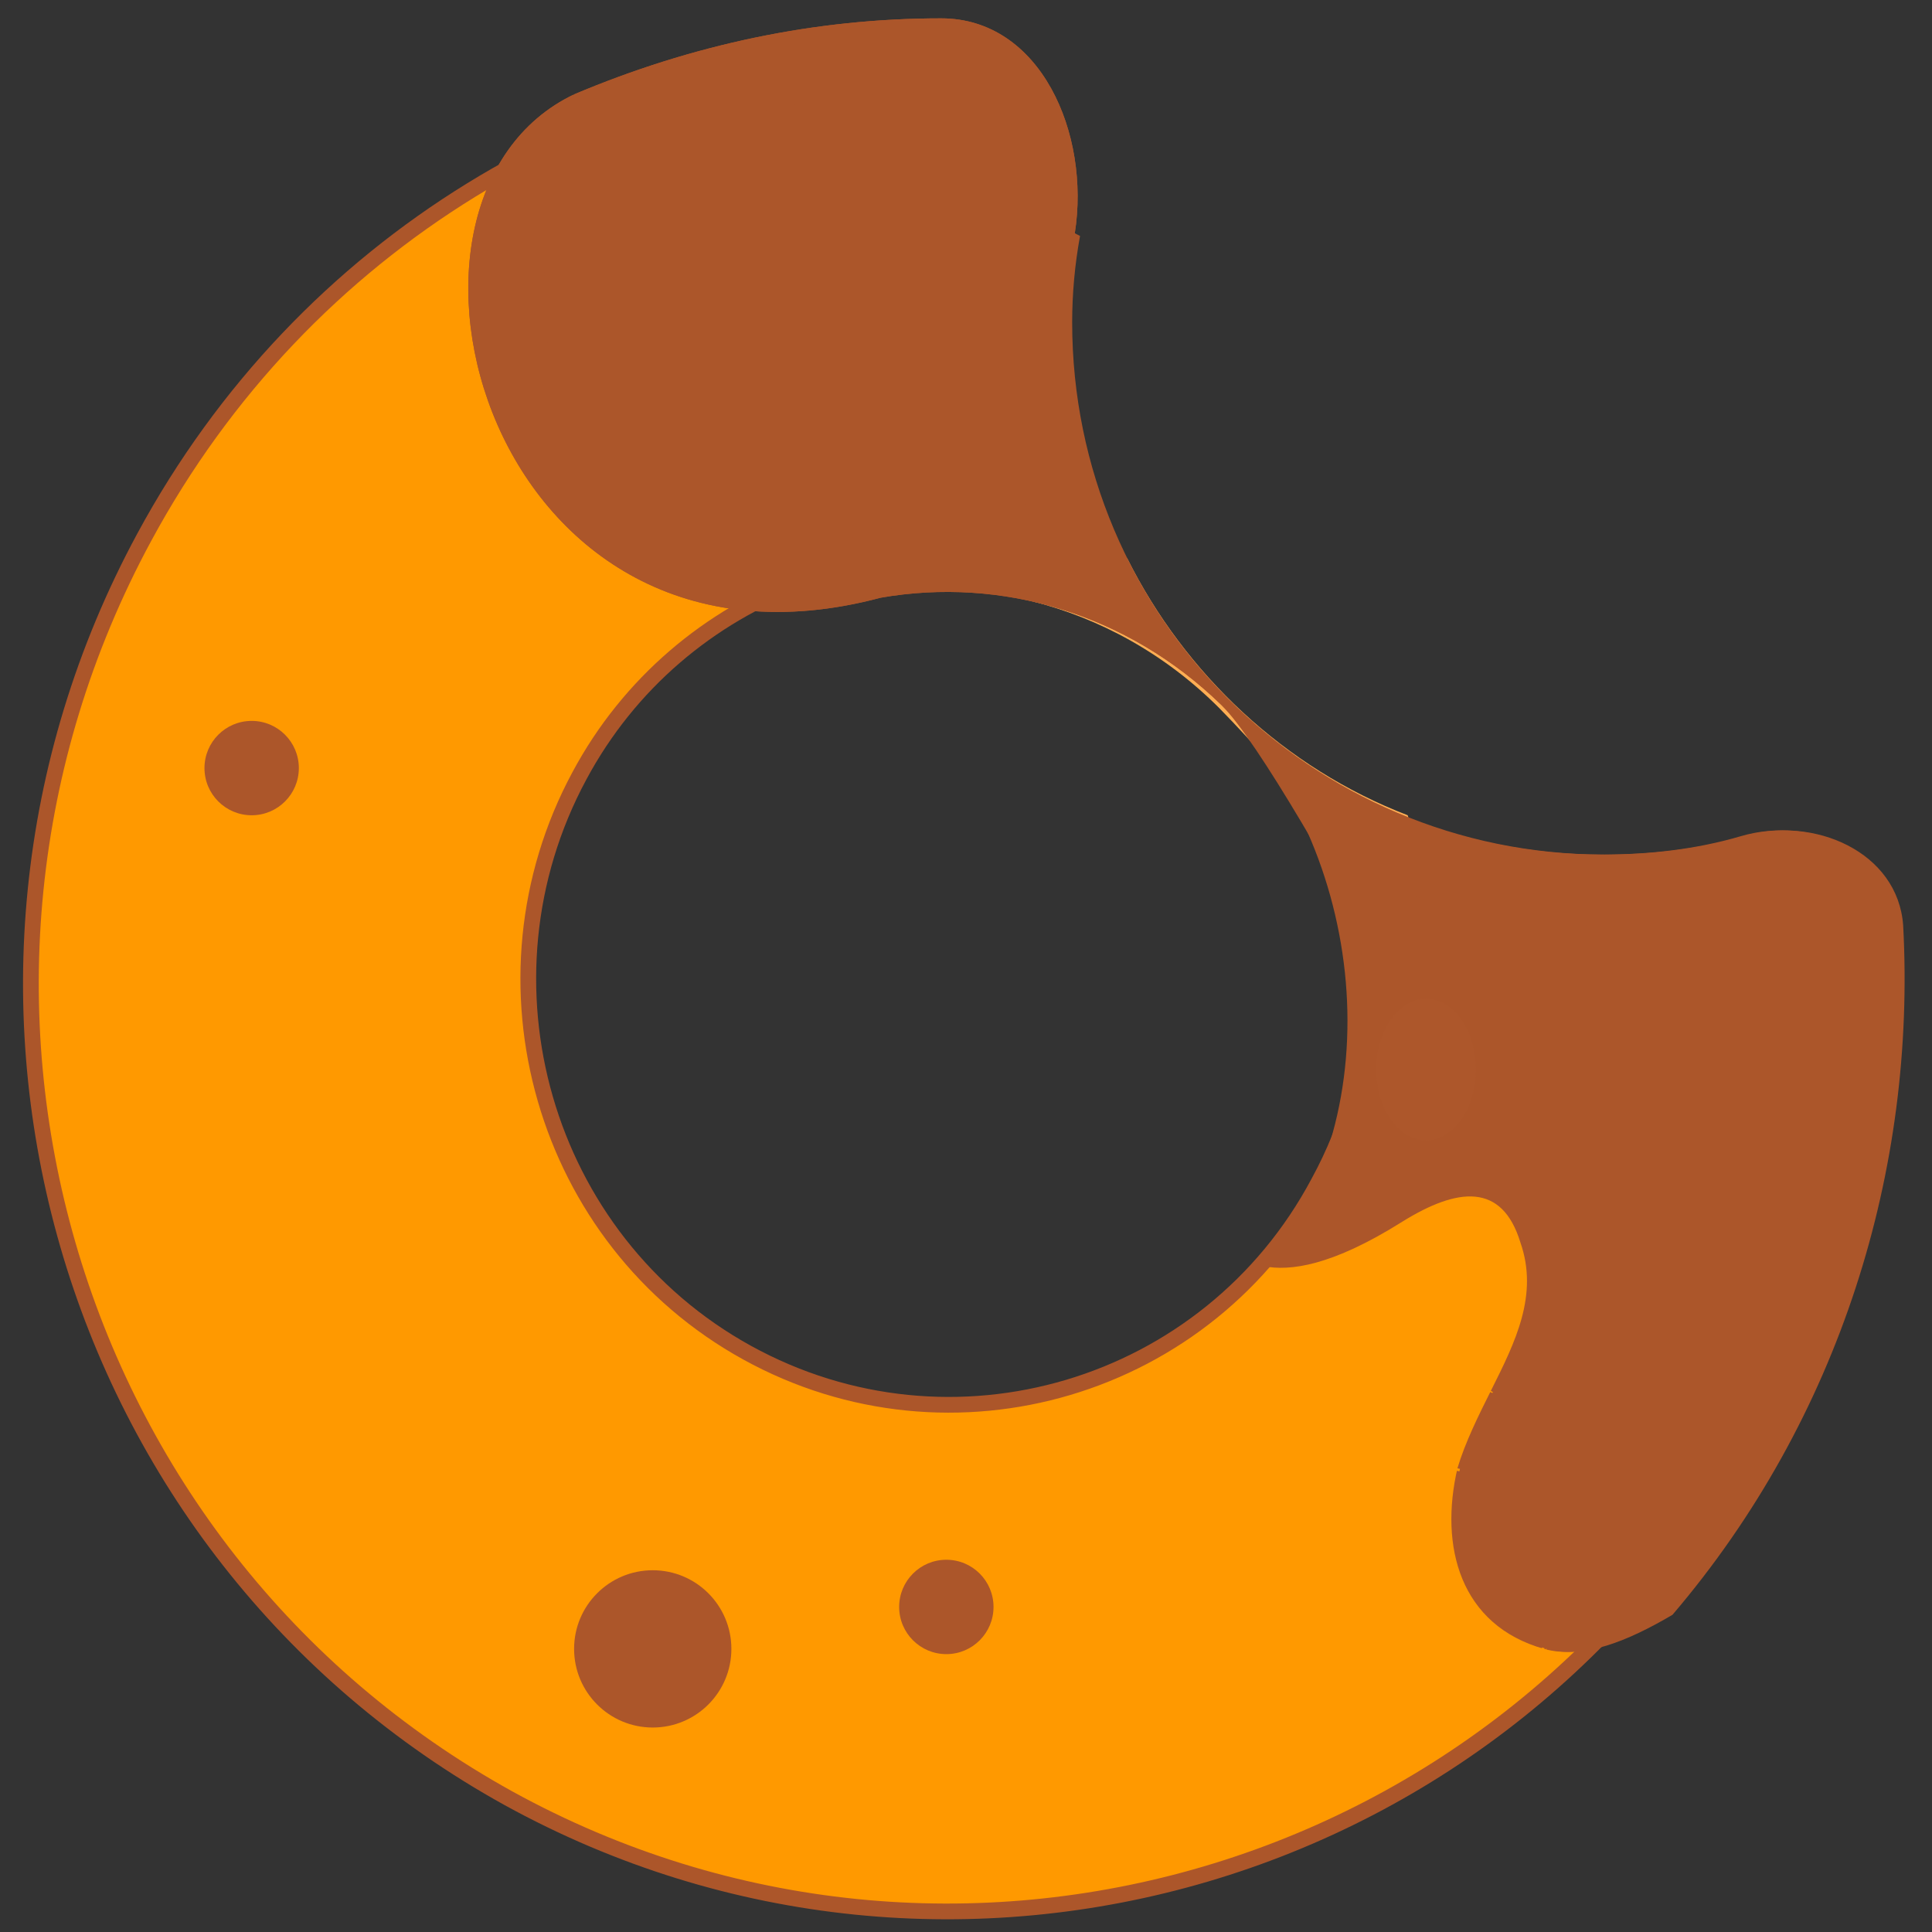
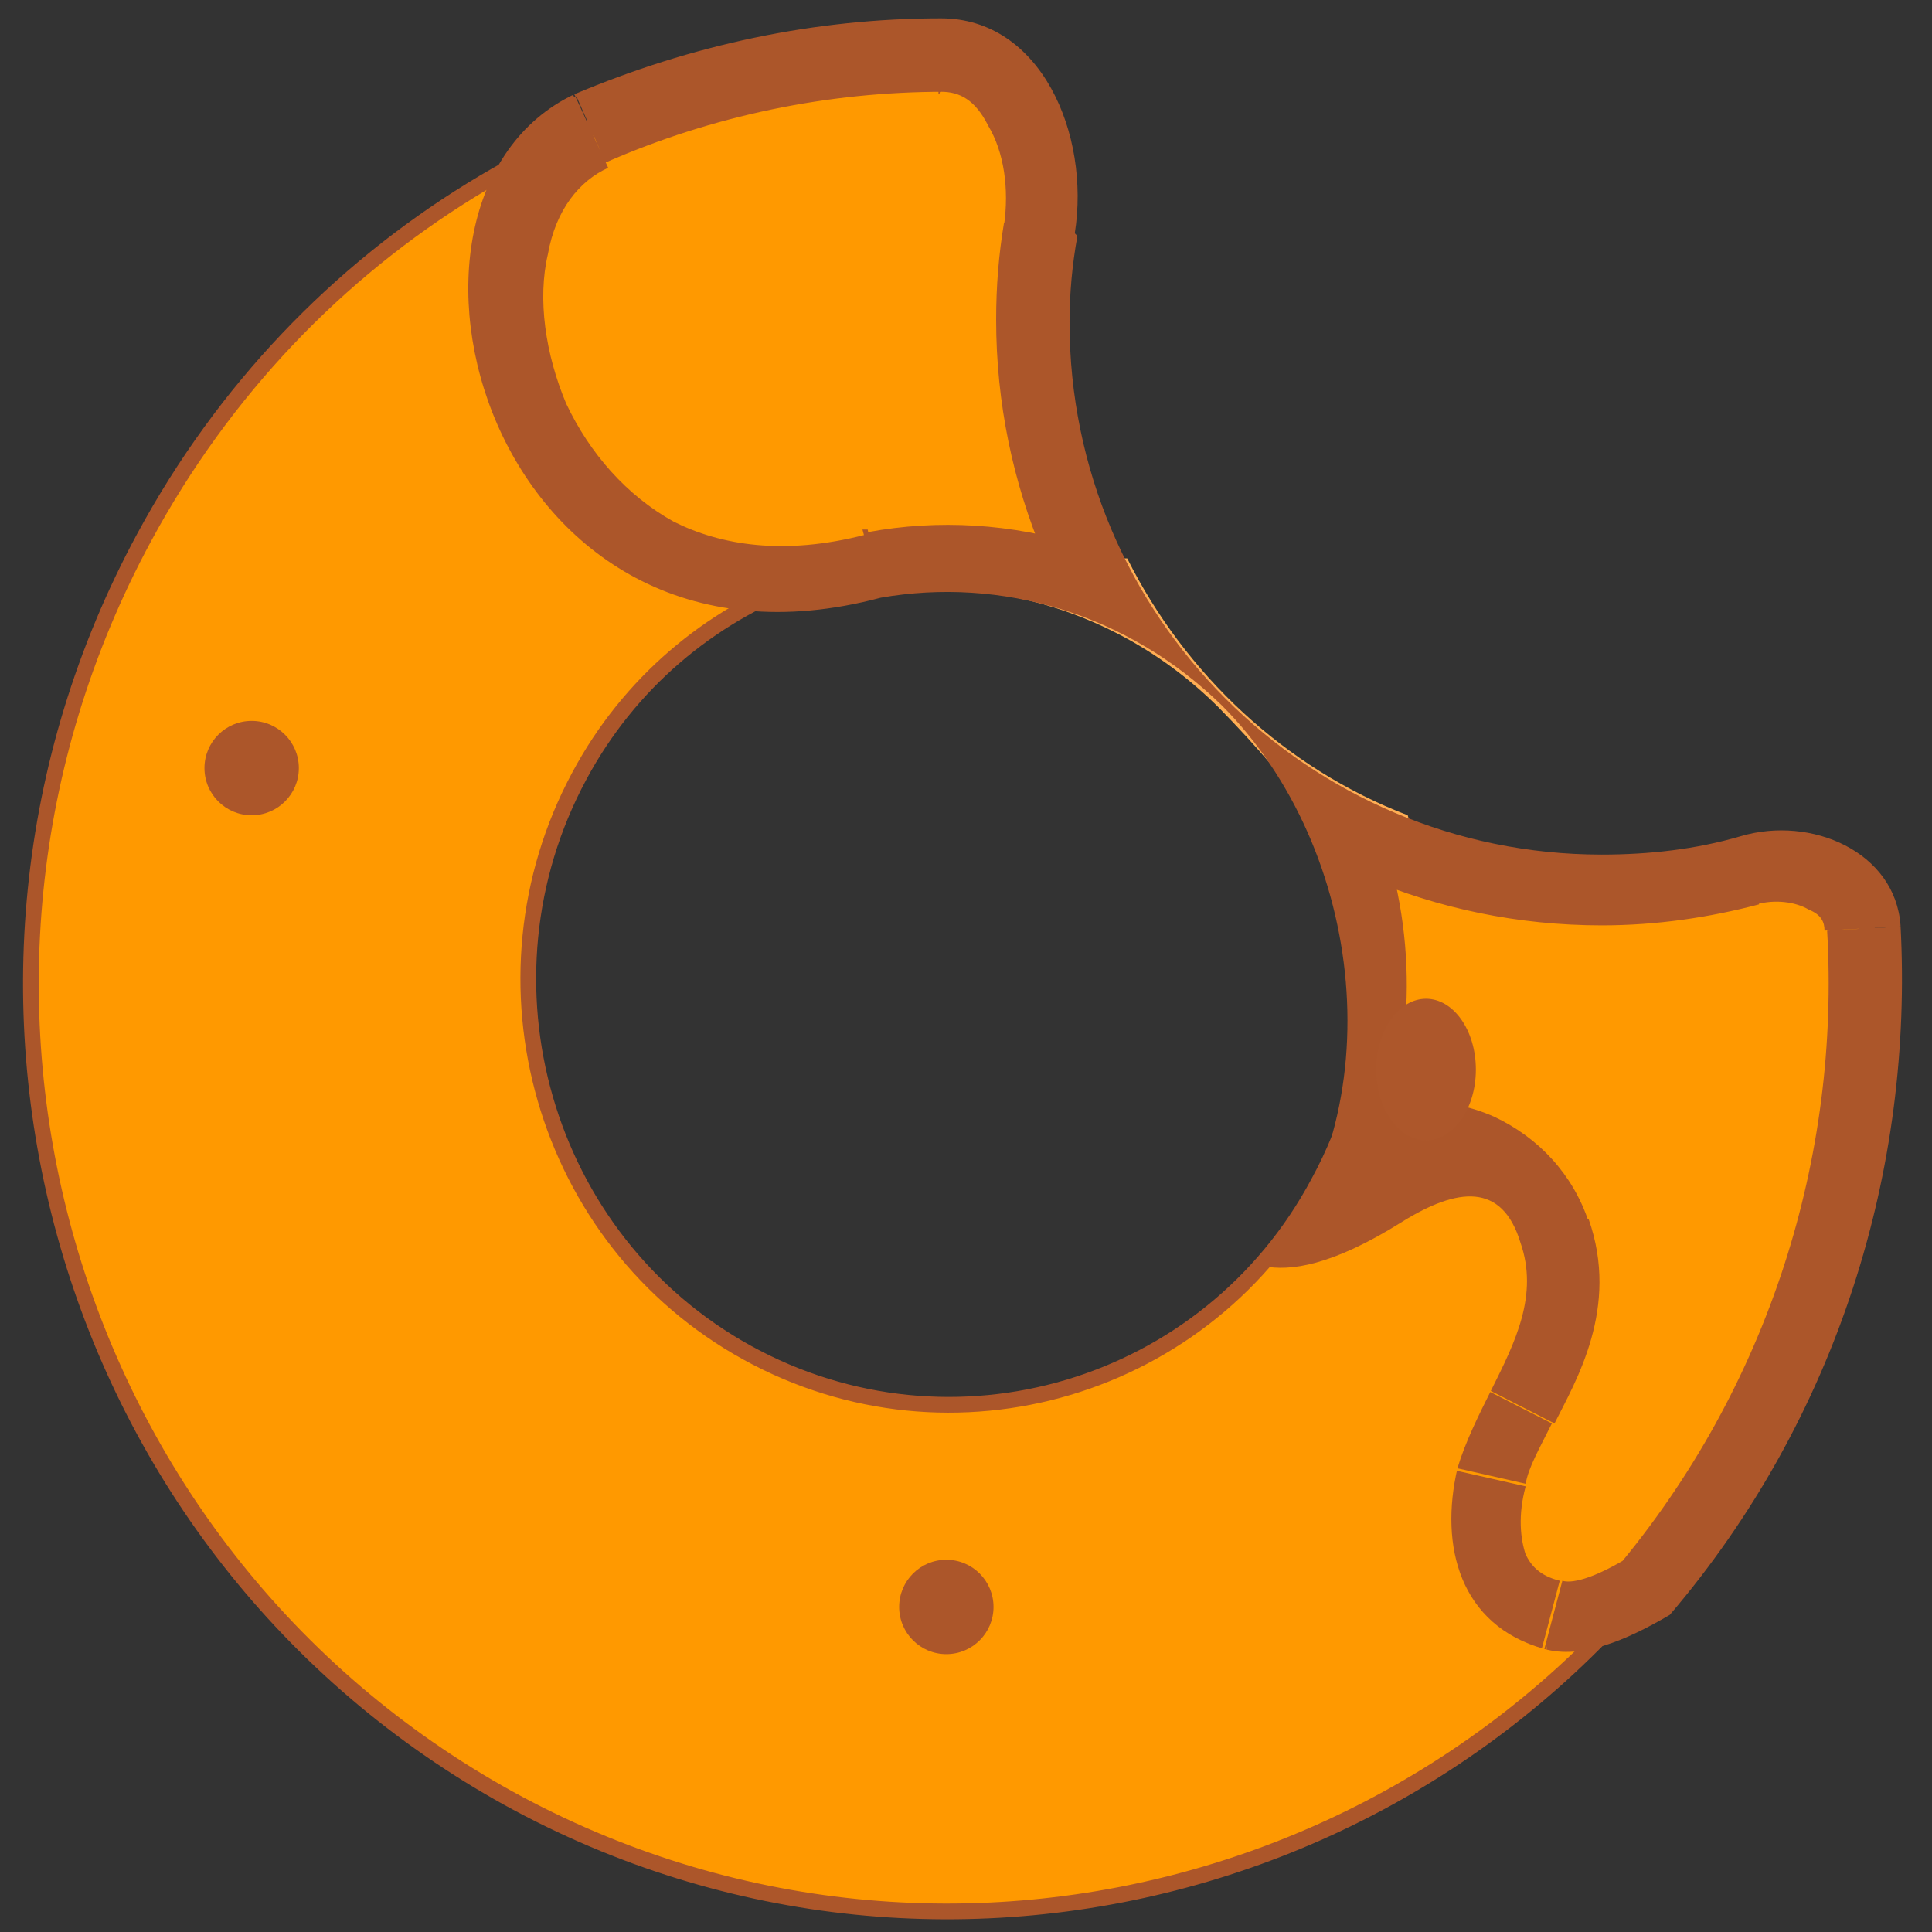
<svg xmlns="http://www.w3.org/2000/svg" xml:space="preserve" width="33.867mm" height="33.867mm" version="1.1" style="shape-rendering:geometricPrecision; text-rendering:geometricPrecision; image-rendering:optimizeQuality; fill-rule:evenodd; clip-rule:evenodd" viewBox="0 0 7.37 7.37">
  <rect x="0" y="0" width="7.37" height="7.37" fill="#333333" stroke="none" />
  <defs>
    <style type="text/css">
   
    .str0 {stroke:#AC562A;stroke-width:0.06;stroke-miterlimit:22.926}
    .fil8 {fill:none}
    .fil6 {fill:none;fill-rule:nonzero}
    .fil7 {fill:#AD572B}
    .fil1 {fill:#FFAE54}
    .fil3 {fill:#AC562A;fill-rule:nonzero}
    .fil0 {fill:white;fill-rule:nonzero}
    .fil4 {fill:white;fill-rule:nonzero;fill-opacity:0}
    .fil5 {fill:#AC562A;fill-rule:nonzero}
    .fil2 {fill:url(#id5);fill-rule:nonzero}
   
  </style>
    <clipPath id="id0">
      <path d="M-0 0l7.37 0 0 7.37 -7.37 0 0 -7.37z" />
    </clipPath>
    <clipPath id="id1" style="clip-rule:nonzero">
      <path d="M4.1 0.89c0.06,-0.38 -0.13,-0.82 -0.51,-0.82 -0.48,0 -0.95,0.1 -1.4,0.29 -0.84,0.4 -0.33,2.32 1.17,1.92 0.46,-0.08 0.94,0.06 1.3,0.41 0.55,0.55 0.66,1.55 0.16,2.14 0.1,0.02 0.26,-0 0.53,-0.17 0.21,-0.13 0.38,-0.15 0.45,0.08 0.07,0.2 -0.02,0.38 -0.11,0.56 -0.05,0.1 -0.1,0.2 -0.13,0.3 -0.07,0.3 0.01,0.6 0.33,0.69 0.14,0.04 0.31,-0.03 0.48,-0.13 0.64,-0.75 0.93,-1.7 0.88,-2.63 -0.02,-0.28 -0.34,-0.42 -0.61,-0.34 -0.17,0.05 -0.35,0.07 -0.53,0.07 -1.12,0 -2.03,-0.91 -2.03,-2.03 0,-0.11 0.01,-0.22 0.03,-0.33z" />
    </clipPath>
    <clipPath id="id2" style="clip-rule:nonzero">
      <path d="M-0 0l7.37 0 0 7.37 -7.37 0 0 -7.37z" />
    </clipPath>
    <clipPath id="id3" style="clip-rule:nonzero">
      <path d="M4.1 0.89c0.06,-0.38 -0.13,-0.82 -0.51,-0.82 -0.48,0 -0.95,0.1 -1.4,0.29 -0.84,0.4 -0.33,2.32 1.17,1.92 0.46,-0.08 0.94,0.06 1.3,0.41 0.55,0.55 0.66,1.55 0.16,2.14 0.1,0.02 0.26,-0 0.53,-0.17 0.21,-0.13 0.38,-0.15 0.45,0.08 0.07,0.2 -0.02,0.38 -0.11,0.56 -0.05,0.1 -0.1,0.2 -0.13,0.3 -0.07,0.3 0.01,0.6 0.33,0.69 0.14,0.04 0.31,-0.03 0.48,-0.13 0.64,-0.75 0.93,-1.7 0.88,-2.63 -0.02,-0.28 -0.34,-0.42 -0.61,-0.34 -0.17,0.05 -0.35,0.07 -0.53,0.07 -1.12,0 -2.03,-0.91 -2.03,-2.03 0,-0.11 0.01,-0.22 0.03,-0.33z" />
    </clipPath>
    <clipPath id="id4" style="clip-rule:nonzero">
      <path d="M-0 0l7.37 0 0 7.37 -7.37 0 0 -7.37z" />
    </clipPath>
    <radialGradient id="id5" gradientUnits="userSpaceOnUse" gradientTransform="matrix(6.45069E-17 1.053 -1.039 3.09725E-14 8 0)" cx="3.83" cy="3.54" r="0.74" fx="3.83" fy="3.54">
      <stop offset="0" style="stop-opacity:1; stop-color:#F7B450" />
      <stop offset="0.329" style="stop-opacity:1; stop-color:#F7B450" />
      <stop offset="0.651" style="stop-opacity:1; stop-color:#FFC977" />
      <stop offset="1" style="stop-opacity:1; stop-color:#FF9900" />
    </radialGradient>
  </defs>
  <g id="Слой_x0020_1">
    <g>
  </g>
    <g style="clip-path:url(#id0)">
      <g>
        <g id="_1910966025104">
-           <path class="fil0" d="M5.49 3.62c0.06,-0.02 0.12,0.02 0.13,0.08l0.09 0.39c0.01,0.06 -0.02,0.12 -0.08,0.13 -0.06,0.02 -0.12,-0.02 -0.13,-0.08l-0.09 -0.39c-0.01,-0.06 0.02,-0.12 0.08,-0.13l0 0zm-2.93 -2.86c-0.03,-0.05 -0.02,-0.12 0.03,-0.15l0.33 -0.22c0.05,-0.03 0.12,-0.02 0.15,0.03 0.03,0.05 0.02,0.12 -0.03,0.15l-0.33 0.22c-0.05,0.03 -0.12,0.02 -0.15,-0.03z" />
          <path class="fil1" d="M4.28 2.13c-0.39,-0.09 -0.8,-0.04 -1.14,0.19 0.51,-0.17 1.1,-0.03 1.51,0.38 0.57,0.58 0.95,1.26 0.38,1.84 -0.07,0.07 0.08,-0.04 -0,0.01 0.01,-0 0.02,-0.01 0.03,-0.01 0.15,-0.03 -0.21,0.25 -0.05,0.09 0.41,-0.41 0.52,-1 0.36,-1.52 -0.47,-0.18 -0.85,-0.54 -1.07,-0.98z" />
          <path class="fil2 str0" d="M6.69 5.45l0 0c-0.93,1.72 -3.06,2.34 -4.75,1.41 -1.7,-0.94 -2.32,-3.09 -1.39,-4.81 0.61,-1.13 1.74,-1.79 2.93,-1.84 0.16,-0.01 0.28,0.08 0.36,0.22 0.09,0.15 0.13,0.36 0.1,0.55 -0.01,0.08 -0.01,0.15 -0.01,0.23 0,0.37 0.09,0.71 0.25,1.01 -0.74,-0.28 -1.59,0.03 -1.97,0.74 -0.42,0.78 -0.14,1.77 0.64,2.2 0.78,0.43 1.76,0.14 2.18,-0.65l0 -0c0.24,-0.44 0.25,-0.94 0.08,-1.38 0.3,0.15 0.63,0.24 0.99,0.24 0.2,0 0.39,-0.03 0.58,-0.08 0.11,-0.03 0.22,-0.02 0.3,0.03 0.08,0.04 0.13,0.11 0.14,0.19 0.04,0.65 -0.09,1.31 -0.42,1.92z" />
-           <path class="fil3" d="M4.1 0.89c0.06,-0.38 -0.13,-0.82 -0.51,-0.82 -0.48,0 -0.95,0.1 -1.4,0.29 -0.84,0.4 -0.33,2.32 1.17,1.92 0.46,-0.08 0.94,0.06 1.3,0.41 0.14,0.14 0.44,0.67 0.7,1.15 0.04,0.08 0.08,0.15 0.12,0.23 0.07,0.14 0.12,0.23 0.17,0.34 0.09,0.18 0.15,0.3 0.16,0.33 0.07,0.2 -0.02,0.38 -0.11,0.56 -0.05,0.1 -0.1,0.2 -0.13,0.3 -0.07,0.3 0.01,0.6 0.33,0.69 0.14,0.04 0.31,-0.03 0.48,-0.13 0.64,-0.75 0.93,-1.7 0.88,-2.63 -0.02,-0.28 -0.34,-0.42 -0.61,-0.34 -0.17,0.05 -0.35,0.07 -0.53,0.07 -1.12,0 -2.03,-0.91 -2.03,-2.03 0,-0.11 0.01,-0.22 0.03,-0.33z" />
+           <path class="fil3" d="M4.1 0.89z" />
        </g>
        <g style="clip-path:url(#id1)">
          <polygon class="fil4" points="1.78,0.07 7.25,0.07 7.25,6.3 1.78,6.3 " />
        </g>
        <g style="clip-path:url(#id2)">
    </g>
        <g style="clip-path:url(#id3)">
          <g>
            <path id="1" class="fil5" d="M2.19 0.37l-0.11 -0.25 -0 0 -0 0 0.12 0.25zm1.17 1.92l-0.05 -0.27 -0.01 0 -0.01 0 0.07 0.26zm1.3 0.41l0.19 -0.19 -0 -0 -0.19 0.19zm0.08 2.01l-0.21 -0.18 -0.31 0.36 0.47 0.09 0.05 -0.27zm0.54 -0.19l-0.15 -0.23 -0 0 0.15 0.23zm0.53 0.22l-0.26 0.09 0 0 0.26 -0.09zm-0.11 0.56l0.24 0.13 0 0 -0.24 -0.13zm-0.13 0.3l-0.27 -0.06 0 0 0.27 0.06zm0.33 0.69l-0.07 0.26 0 0 0.07 -0.27zm0.48 -0.13l0.15 0.23 0.03 -0.02 0.03 -0.03 -0.21 -0.18zm0.88 -2.63l-0.27 0.02 0.27 -0.02zm-0.61 -0.34l-0.07 -0.26 0.07 0.26zm-3.05 -3.11l-0 -0.27 0 0.27zm0.51 0.82l-0.27 -0.04 0.27 0.04zm-0.52 -1.09c-0.51,0 -1.02,0.11 -1.5,0.31l0.22 0.5c0.41,-0.18 0.85,-0.27 1.29,-0.27l-0 -0.55zm-1.51 0.32c-0.31,0.14 -0.47,0.42 -0.53,0.72 -0.06,0.29 -0.02,0.61 0.11,0.9 0.13,0.29 0.34,0.56 0.65,0.72 0.31,0.17 0.7,0.22 1.13,0.1l-0.14 -0.53c-0.31,0.08 -0.55,0.04 -0.73,-0.05 -0.18,-0.1 -0.32,-0.26 -0.41,-0.45 -0.08,-0.19 -0.11,-0.4 -0.07,-0.57 0.03,-0.17 0.12,-0.28 0.23,-0.33l-0.23 -0.5zm1.33 2.44c0.37,-0.07 0.77,0.05 1.05,0.34l0.39 -0.39c-0.42,-0.42 -1,-0.59 -1.54,-0.49l0.1 0.54zm1.05 0.33c0.45,0.45 0.47,1.17 0.07,1.64l0.42 0.35c0.59,-0.69 0.55,-1.73 -0.1,-2.38l-0.39 0.39zm0.23 2.09c0.11,0.02 0.23,0 0.34,-0.04 0.12,-0.04 0.25,-0.1 0.39,-0.19l-0.29 -0.46c-0.12,0.08 -0.21,0.12 -0.27,0.14 -0.06,0.02 -0.08,0.01 -0.07,0.02l-0.1 0.54zm0.73 -0.23c0.01,-0.01 0.02,-0.01 0.03,-0.01 0.01,-0 0.01,0 0.02,0.01 0.02,0.01 0.05,0.04 0.07,0.08l0.52 -0.18c-0.06,-0.18 -0.19,-0.32 -0.36,-0.4 -0.18,-0.08 -0.39,-0.08 -0.57,0.04l0.29 0.46zm0.12 0.08c0.03,0.07 0,0.14 -0.1,0.34l0.49 0.25c0.08,-0.16 0.25,-0.44 0.13,-0.78l-0.52 0.18zm-0.1 0.34c-0.05,0.09 -0.12,0.22 -0.15,0.36l0.53 0.12c0.01,-0.06 0.05,-0.13 0.1,-0.23l-0.49 -0.25zm-0.15 0.36c-0.04,0.19 -0.05,0.4 0.03,0.59 0.08,0.2 0.25,0.36 0.49,0.43l0.14 -0.53c-0.08,-0.02 -0.11,-0.06 -0.13,-0.1 -0.02,-0.06 -0.03,-0.15 -0,-0.26l-0.53 -0.12zm0.53 1.02c0.26,0.07 0.51,-0.05 0.7,-0.17l-0.29 -0.46c-0.16,0.1 -0.24,0.11 -0.27,0.1l-0.14 0.53zm0.76 -0.22c0.69,-0.81 1,-1.83 0.94,-2.82l-0.55 0.03c0.05,0.86 -0.22,1.74 -0.81,2.44l0.42 0.36zm-0.01 -3.42c-0.15,0.04 -0.3,0.06 -0.46,0.06l0 0.55c0.21,0 0.41,-0.03 0.6,-0.08l-0.14 -0.53zm-0.46 0.06c-0.97,0 -1.76,-0.79 -1.76,-1.76l-0.55 0c0,1.27 1.03,2.31 2.31,2.31l0 -0.55zm-1.76 -1.76c0,-0.09 0.01,-0.19 0.02,-0.28l-0.54 -0.09c-0.02,0.12 -0.03,0.24 -0.03,0.37l0.55 0zm3.17 2.29c-0.02,-0.25 -0.17,-0.44 -0.36,-0.53 -0.18,-0.09 -0.4,-0.11 -0.6,-0.06l0.14 0.53c0.07,-0.02 0.15,-0.01 0.2,0.02 0.05,0.02 0.06,0.05 0.06,0.08l0.55 -0.03zm-3.93 -3.16c0.07,-0 0.13,0.03 0.18,0.13 0.06,0.1 0.08,0.24 0.06,0.38l0.54 0.09c0.04,-0.24 -0,-0.51 -0.12,-0.73 -0.12,-0.22 -0.35,-0.41 -0.67,-0.41l0 0.55z" />
          </g>
        </g>
        <g style="clip-path:url(#id4)">
          <path class="fil6" d="M4.1 0.89c0.06,-0.38 -0.13,-0.82 -0.51,-0.82 -0.48,0 -0.95,0.1 -1.4,0.29 -0.84,0.4 -0.33,2.32 1.17,1.92 0.46,-0.08 0.94,0.06 1.3,0.41 0.55,0.55 0.66,1.55 0.16,2.14 0.1,0.02 0.26,-0 0.53,-0.17 0.21,-0.13 0.38,-0.15 0.45,0.08 0.07,0.2 -0.02,0.38 -0.11,0.56 -0.05,0.1 -0.1,0.2 -0.13,0.3 -0.07,0.3 0.01,0.6 0.33,0.69 0.14,0.04 0.31,-0.03 0.48,-0.13 0.64,-0.75 0.93,-1.7 0.88,-2.63 -0.02,-0.28 -0.34,-0.42 -0.61,-0.34 -0.17,0.05 -0.35,0.07 -0.53,0.07 -1.12,0 -2.03,-0.91 -2.03,-2.03 0,-0.11 0.01,-0.22 0.03,-0.33z" />
          <circle class="fil3" cx="0.96" cy="2.93" r="0.18" />
          <circle class="fil3" cx="3.61" cy="6.13" r="0.18" />
-           <circle class="fil3" cx="2.49" cy="6.29" r="0.3" />
          <ellipse class="fil7" cx="5.44" cy="4.08" rx="0.19" ry="0.27" />
        </g>
      </g>
    </g>
    <polygon class="fil8" points="-0,0 7.37,0 7.37,7.37 -0,7.37 " />
  </g>
</svg>